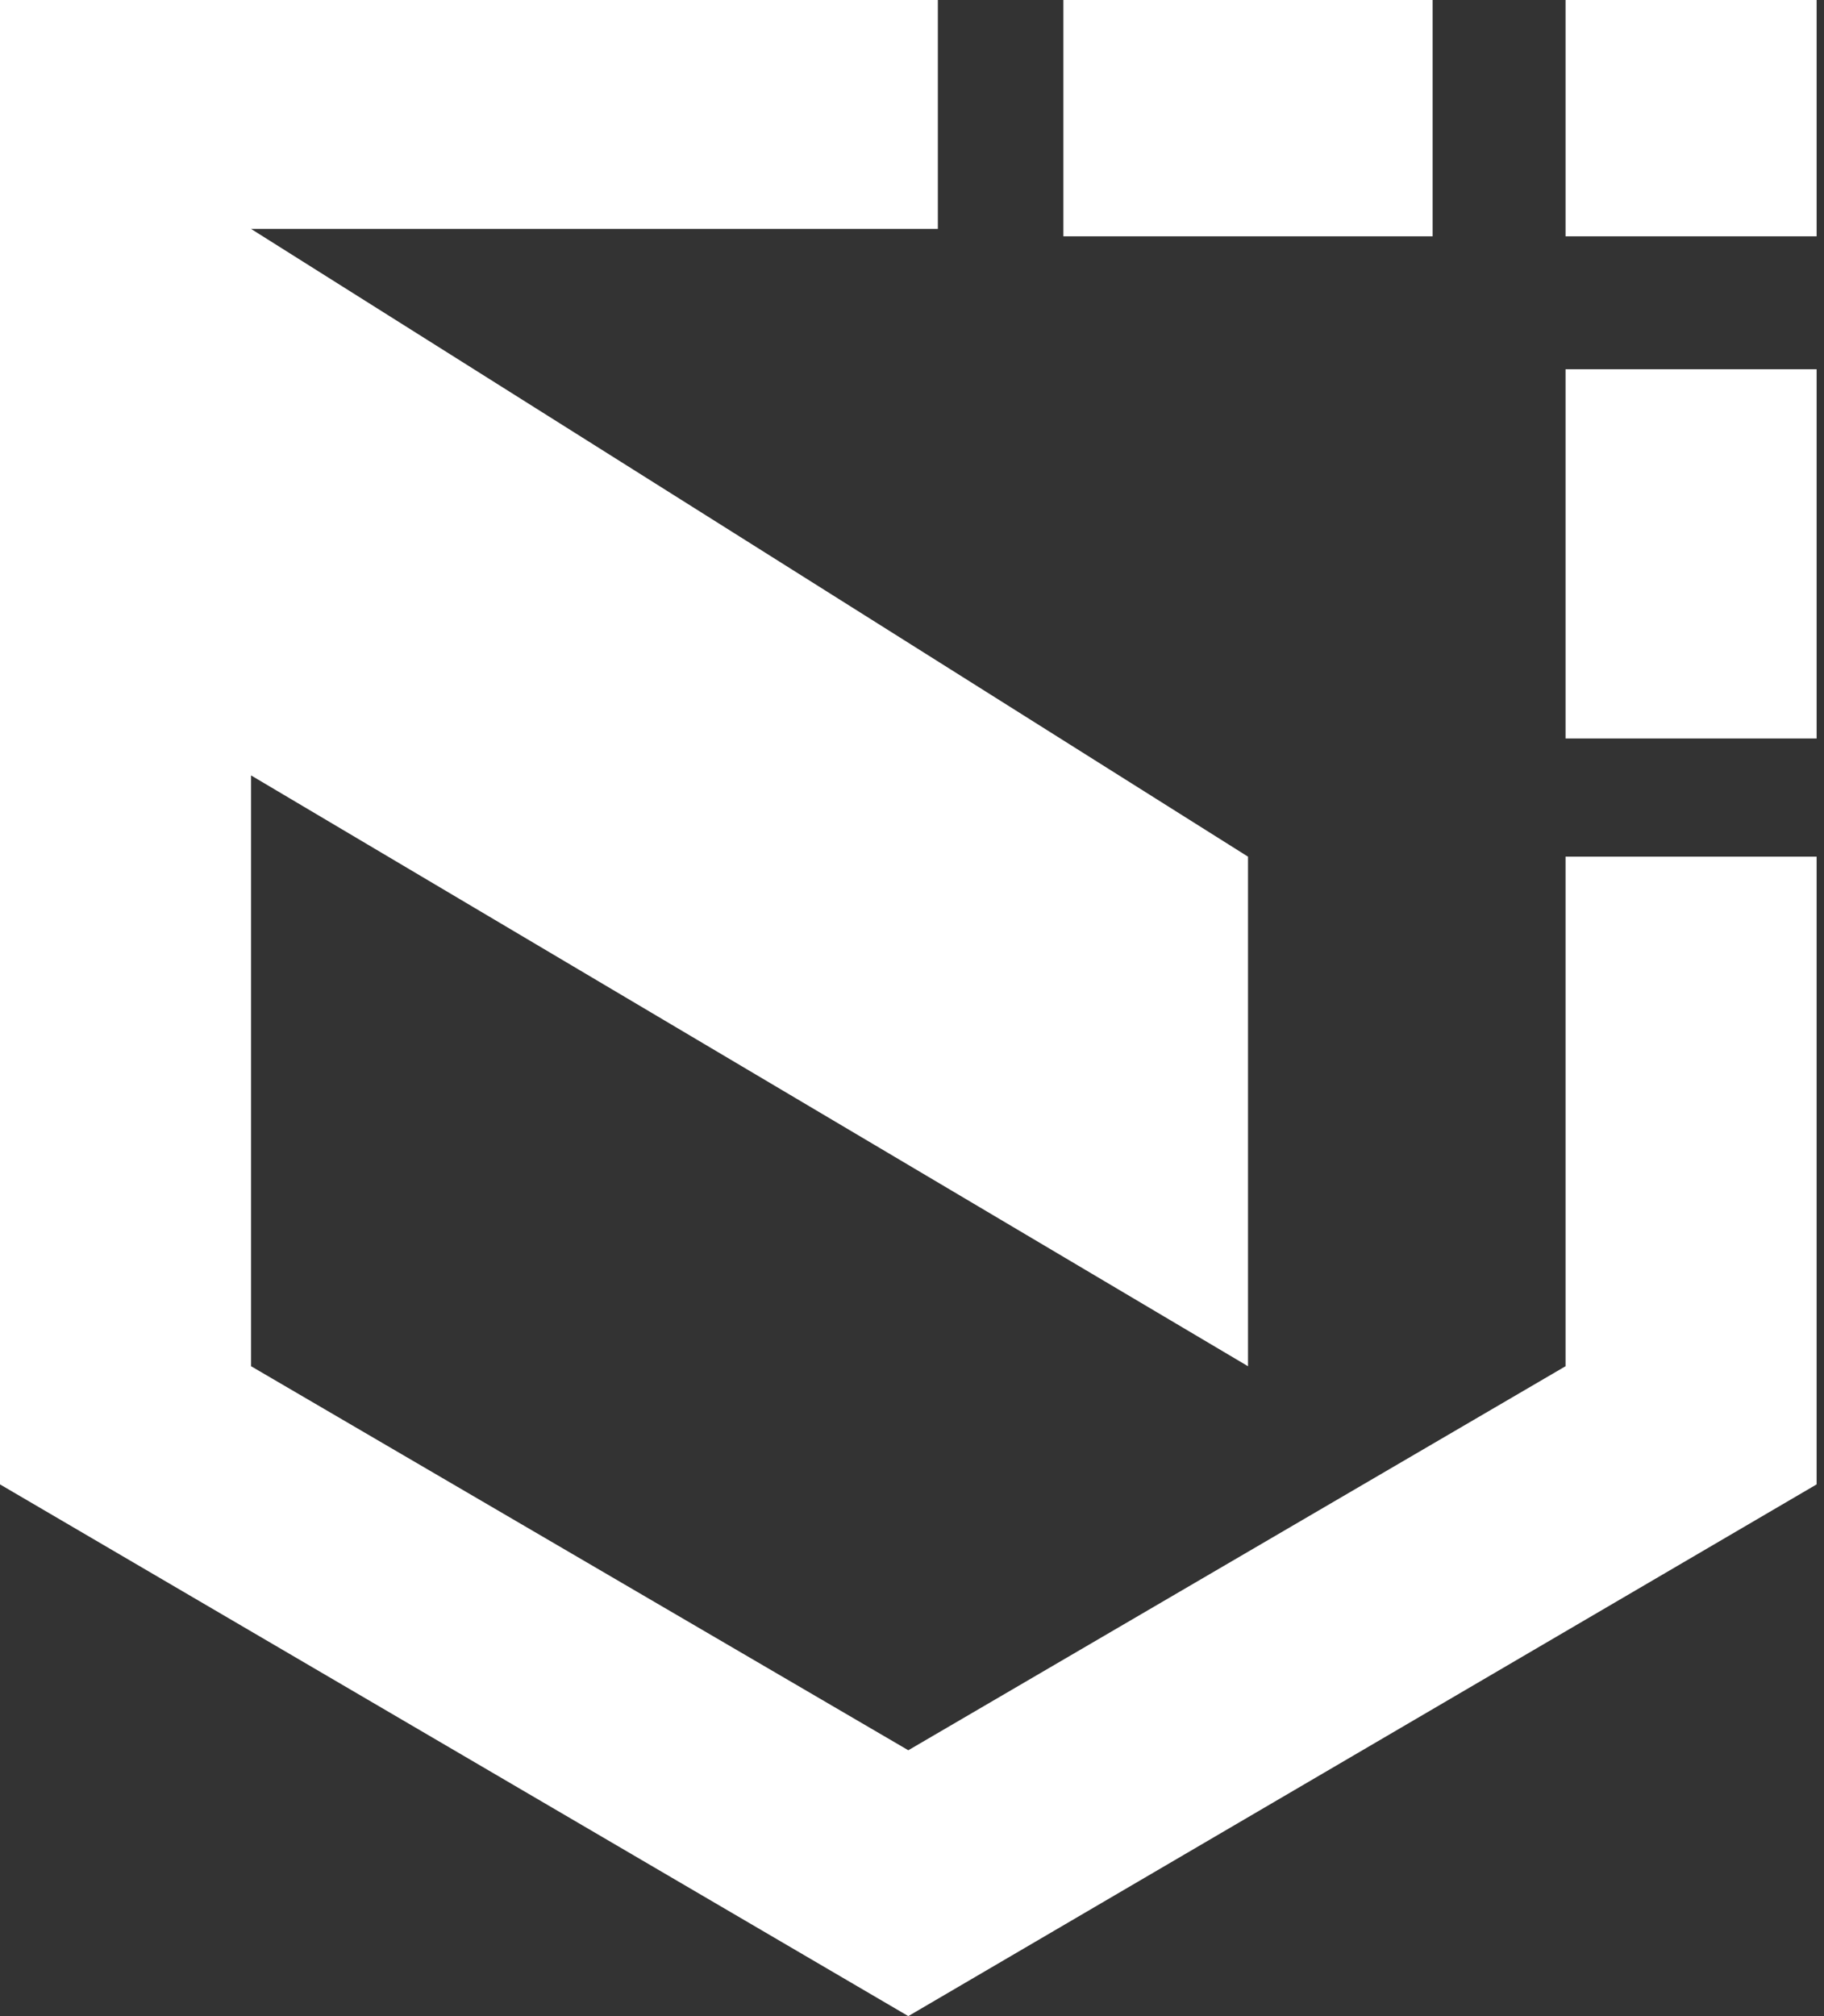
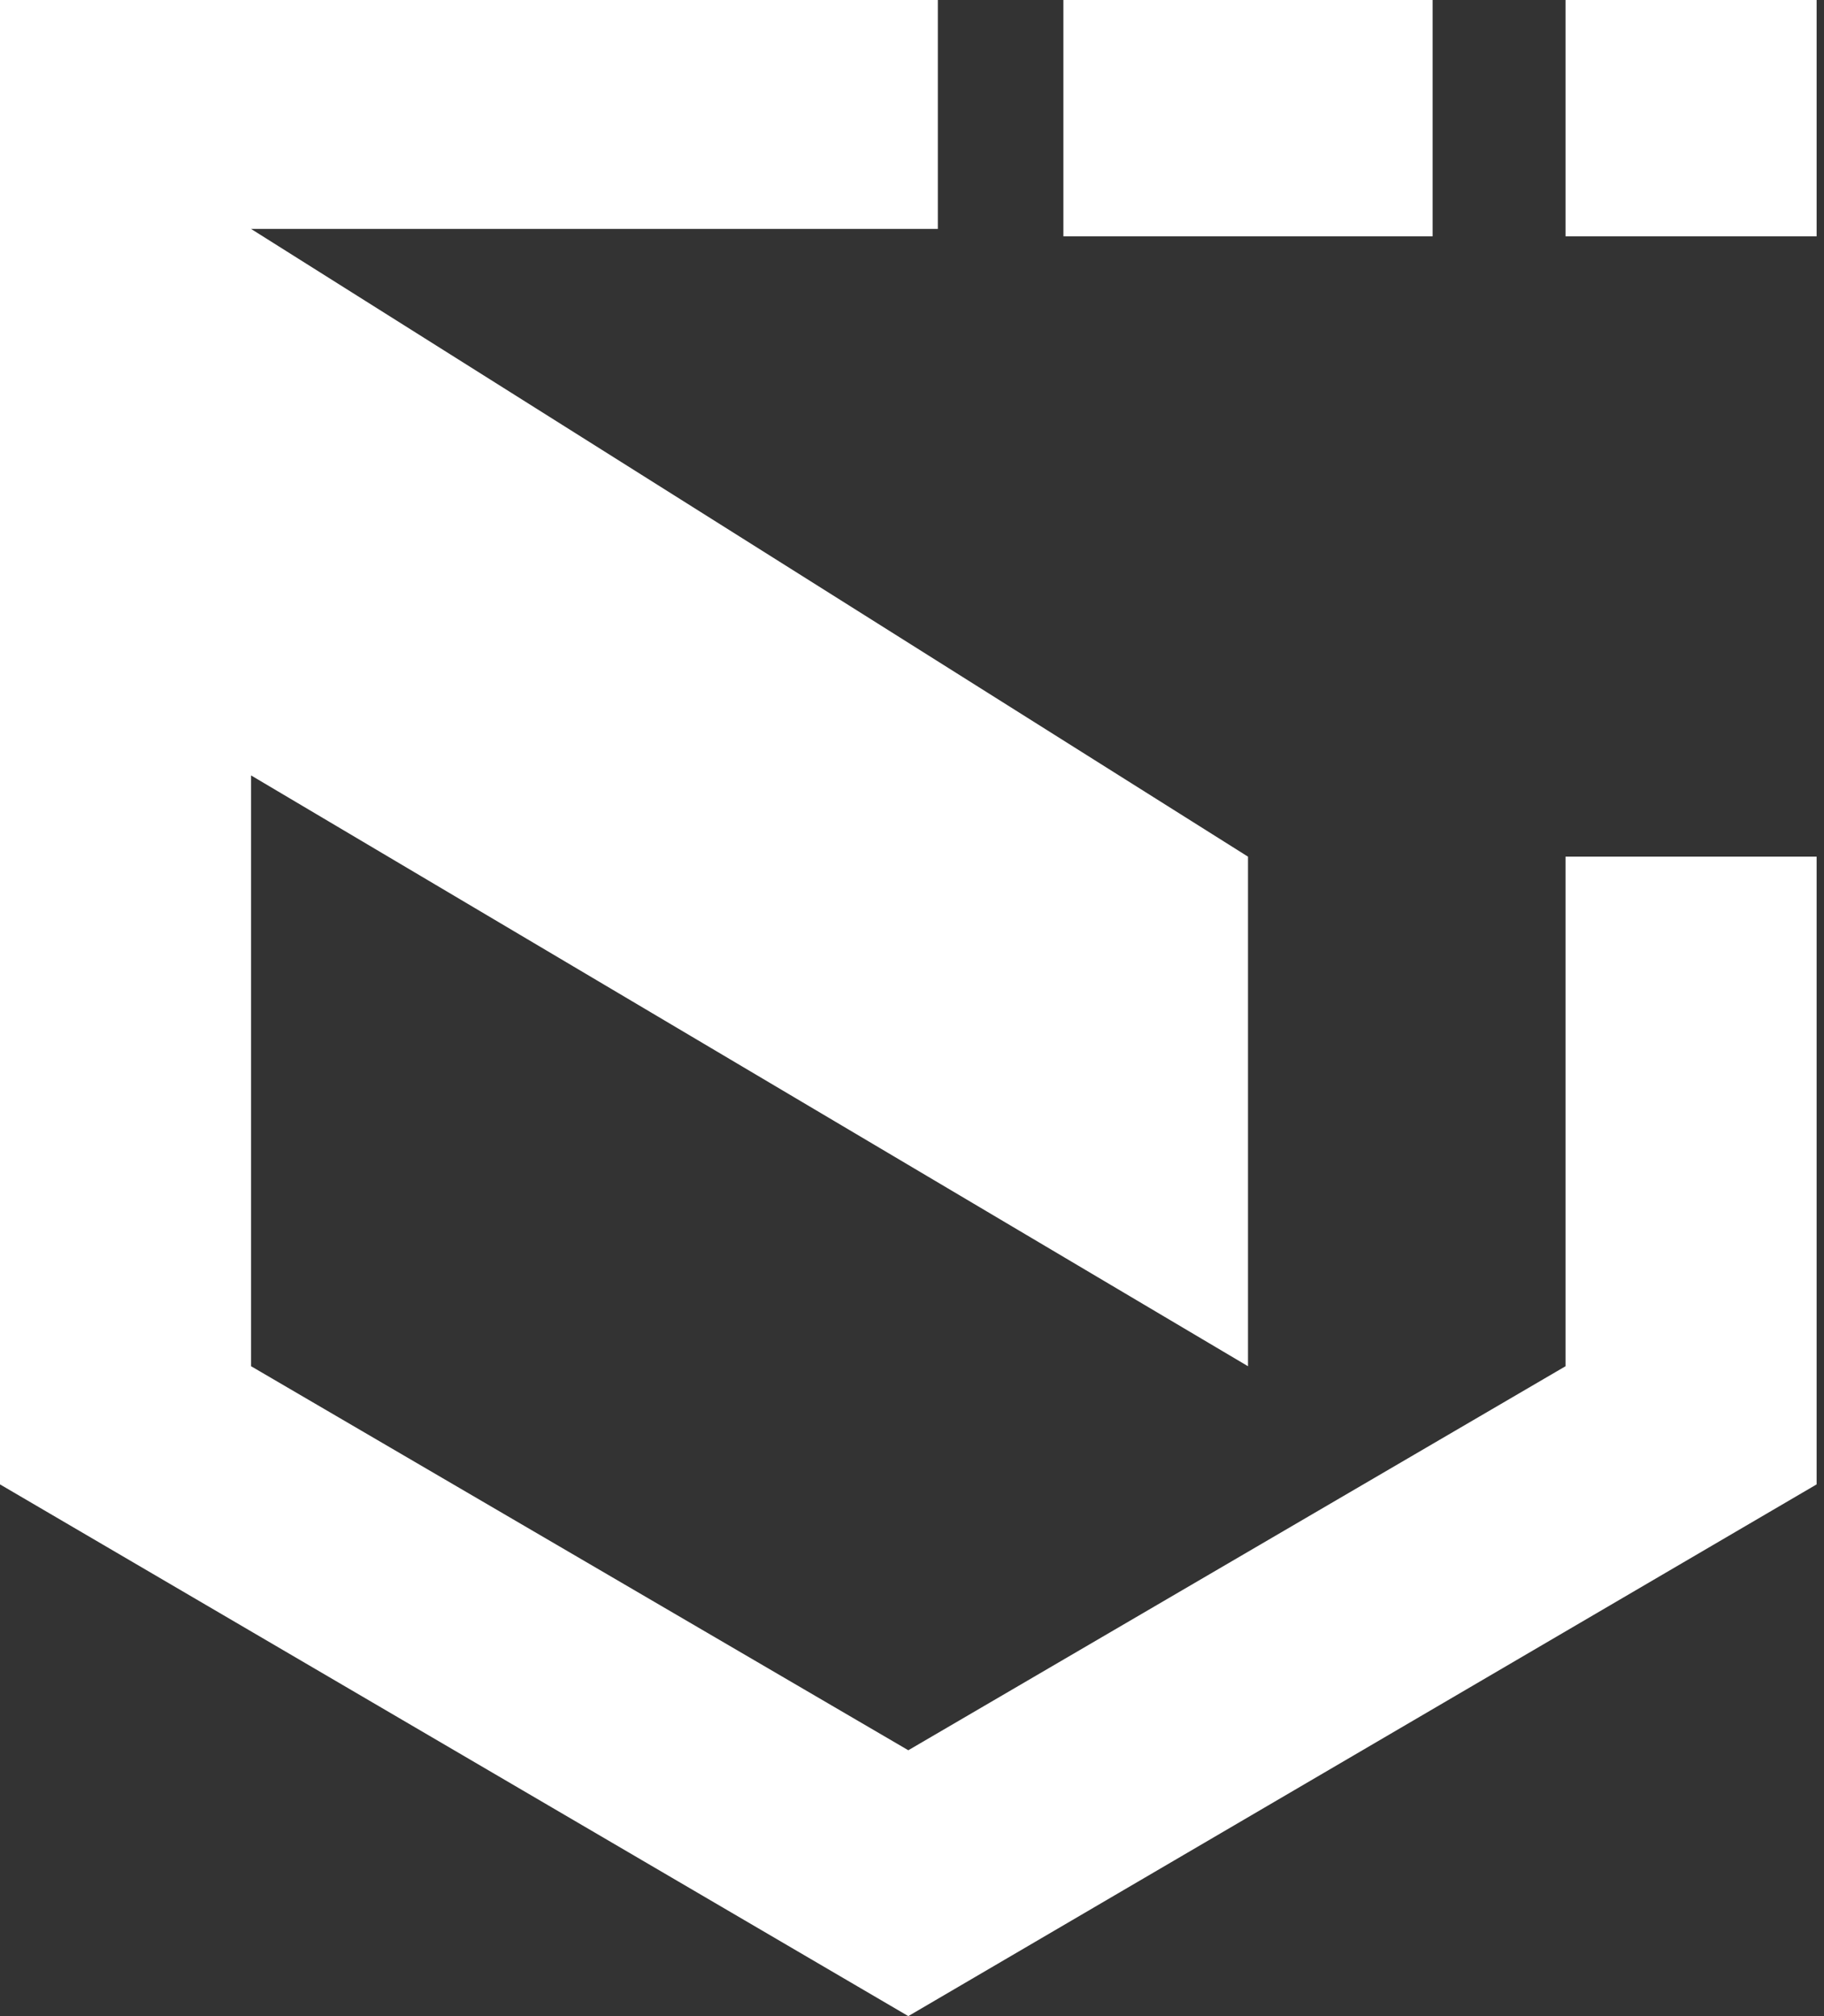
<svg xmlns="http://www.w3.org/2000/svg" id="Layer_1" x="0px" y="0px" viewBox="0 0 24.7 27.3" style="enable-background:new 0 0 24.7 27.3;" xml:space="preserve">
  <rect x="0" y="0" width="24.7" height="27.3" fill="#333333" stroke="none" />
  <style type="text/css"> .st0{fill:#FFFFFF;} </style>
  <rect id="_Path_" x="21.2" y="0" class="st0" width="3.4" height="3.2" />
-   <rect id="_Path_2" x="21.2" y="5" class="st0" width="3.4" height="5" />
  <polygon id="_Path_3" class="st0" points="24.6,20.1 12.3,27.3 0,20.1 0,0 12.7,0 12.7,3.1 3.4,3.1 16.9,11.6 16.9,18.5 3.4,10.5 3.4,18.5 12.3,23.7 21.2,18.5 21.2,11.6 24.6,11.6 " />
  <rect id="_Path_4" x="14.4" y="0" class="st0" width="5" height="3.2" />
</svg>